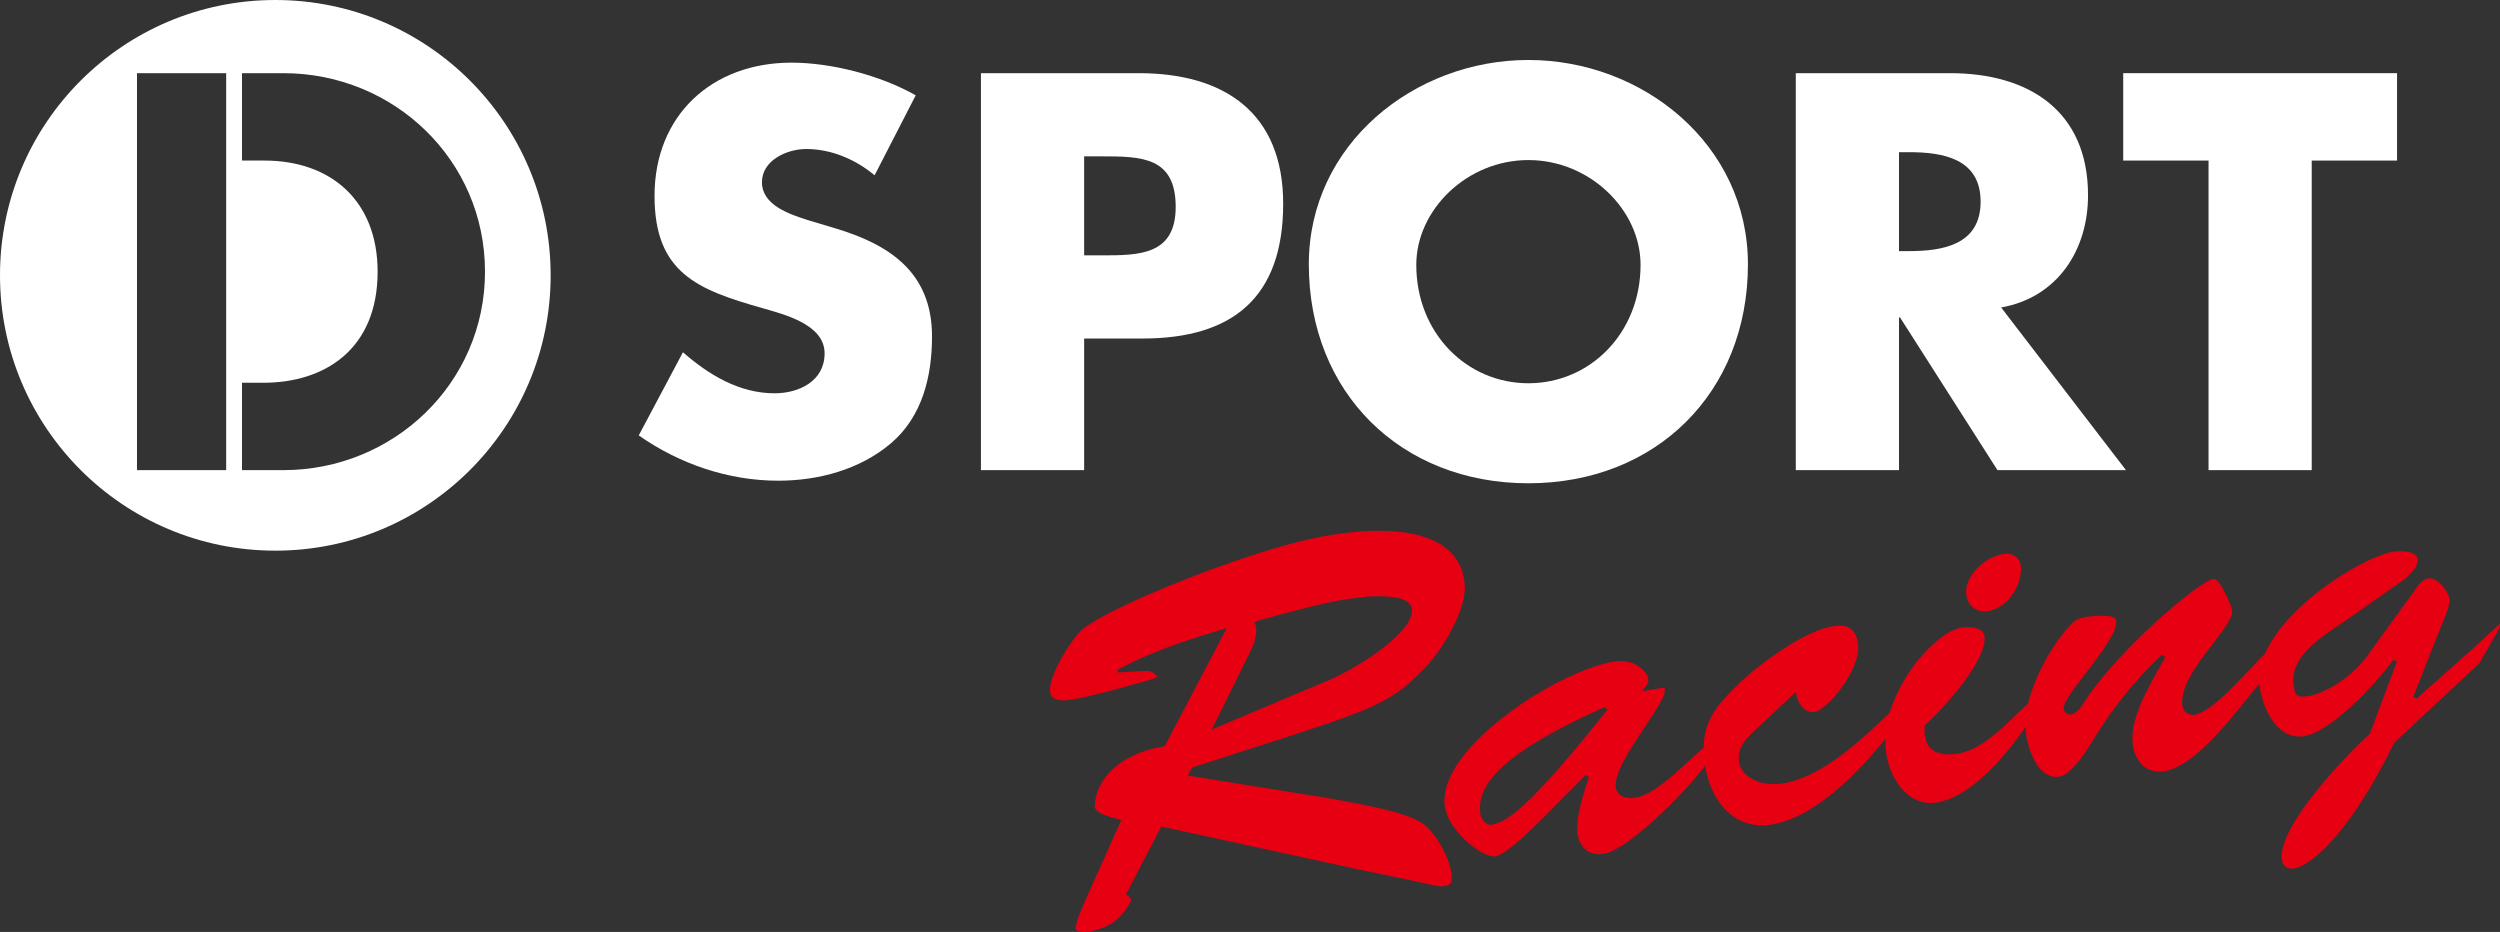
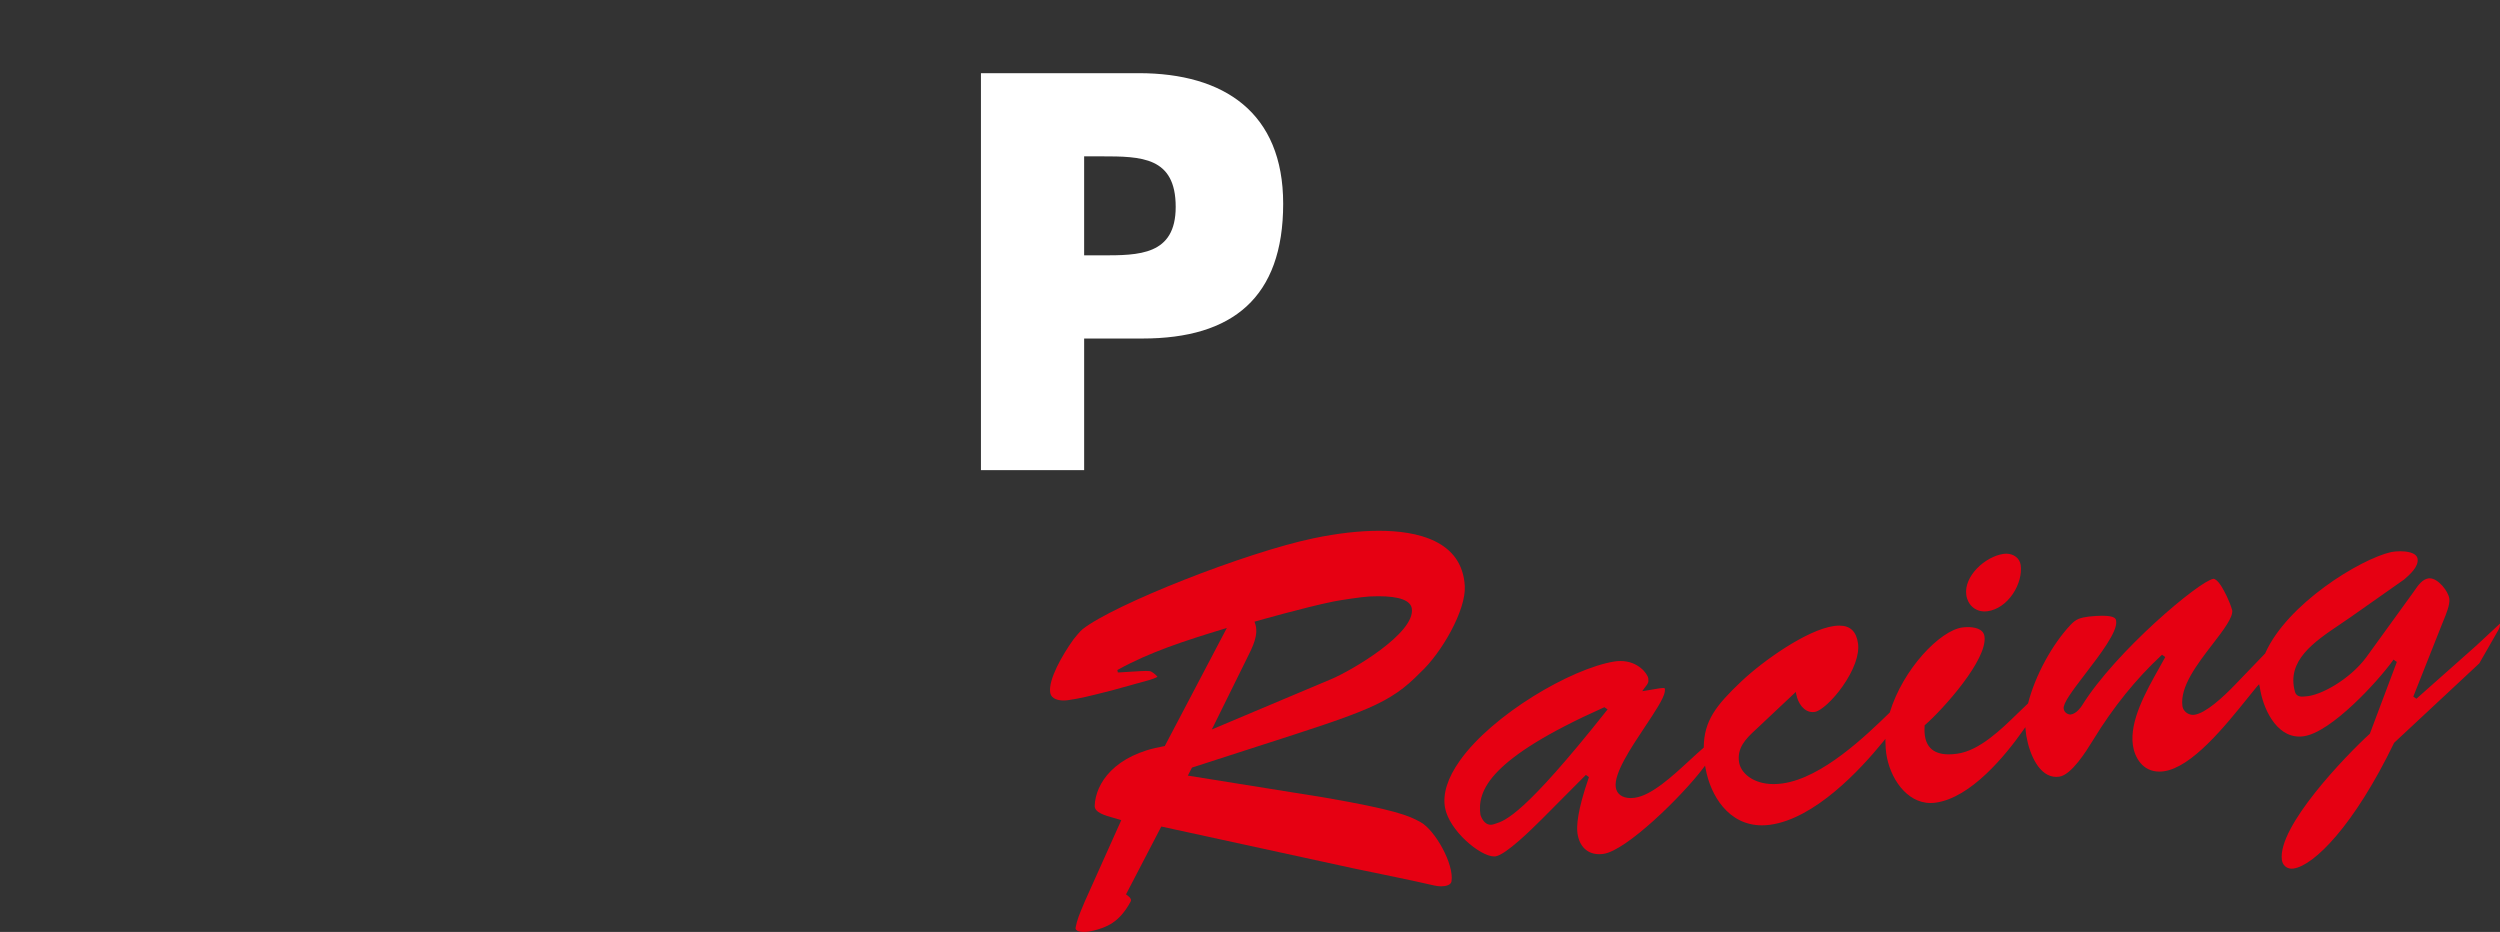
<svg xmlns="http://www.w3.org/2000/svg" id="_レイヤー_2" width="82.944mm" height="30.92mm" viewBox="0 0 235.116 87.646">
  <rect x="0" y="0" width="235.116" height="87.646" fill="#333333" stroke="none" />
  <defs>
    <style>.cls-1{fill:#fff;}.cls-2{fill:#e60012;}</style>
  </defs>
  <g id="_縦組み">
    <path class="cls-2" d="M186.643,57.503c-.899,0-1.591-.625-1.721-1.557-.244-1.748,1.765-3.613,3.519-3.858.08-.011.159-.017.237-.017.713,0,1.272.438,1.359,1.064.118.844-.157,1.86-.736,2.72-.613.91-1.479,1.503-2.376,1.629-.097.013-.19.02-.282.02Z" />
-     <path class="cls-1" d="M82.252,16.483c-1.782-1.483-4.056-2.47-6.435-2.47-1.781,0-4.158,1.041-4.158,3.121,0,2.176,2.624,3.018,4.303,3.562l2.481.742c5.196,1.538,9.21,4.16,9.21,10.204,0,3.714-.895,7.526-3.867,10.05-2.918,2.478-6.832,3.515-10.593,3.515-4.705,0-9.307-1.584-13.121-4.259l4.156-7.822c2.428,2.128,5.302,3.861,8.619,3.861,2.277,0,4.704-1.135,4.704-3.76,0-2.724-3.812-3.664-5.892-4.261-6.089-1.732-10.103-3.318-10.103-10.548,0-7.574,5.398-12.527,12.875-12.527,3.766,0,8.366,1.188,11.688,3.072l-3.866,7.522Z" />
    <path class="cls-1" d="M92.253,6.881h14.852c8.026,0,13.573,3.714,13.573,12.279,0,8.816-4.753,12.676-13.222,12.676h-5.496v12.378h-9.706V6.881ZM101.959,24.015h1.632c3.514,0,6.979,0,6.979-4.559,0-4.702-3.217-4.753-6.979-4.753h-1.632v9.312Z" />
-     <path class="cls-1" d="M164.387,24.854c0,12.084-8.664,20.596-20.649,20.596s-20.648-8.512-20.648-20.596c0-11.286,9.907-19.213,20.648-19.213s20.649,7.927,20.649,19.213ZM133.196,24.902c0,6.437,4.753,11.142,10.542,11.142s10.551-4.705,10.551-11.142c0-5.144-4.753-9.849-10.551-9.849s-10.542,4.705-10.542,9.849Z" />
-     <path class="cls-1" d="M199.939,44.214h-12.084l-9.163-14.359h-.098v14.359h-9.706V6.881h14.511c7.376,0,12.973,3.518,12.973,11.487,0,5.151-2.869,9.609-8.173,10.547l11.741,15.3ZM178.594,23.615h.941c3.169,0,6.735-.587,6.735-4.65s-3.566-4.654-6.735-4.654h-.941v9.304Z" />
-     <path class="cls-1" d="M217.408,44.214h-9.703V15.1h-8.024V6.881h25.753v8.219h-8.026v29.114Z" />
-     <path class="cls-1" d="M25.895,0C11.594,0,0,11.59,0,25.892s11.594,25.895,25.895,25.895,25.892-11.595,25.892-25.895S40.196,0,25.895,0ZM21.271,44.214h-8.388V6.881h8.388v37.333ZM26.652,44.214h-3.893v-8.217h2.008c5.792,0,10.747-3.167,10.747-10.446,0-6.687-4.41-10.451-10.645-10.451h-2.11V6.881h3.893c10.398,0,18.961,8.17,18.961,18.67s-8.614,18.663-18.961,18.663Z" />
    <path class="cls-2" d="M215.526,81.697c-.477,0-.855-.333-.922-.811-.438-3.132,5.989-9.798,8.274-11.887l2.536-6.746-.312-.221-.082.115c-1.393,1.938-5.779,6.734-8.37,7.096-.139.019-.273.028-.404.028-2.254,0-3.459-2.777-3.719-4.644l-.068-.274-.183.191c-.252.308-.519.639-.797.984-2.255,2.802-5.344,6.639-7.986,7.009-.144.02-.281.029-.415.029-1.581,0-2.329-1.341-2.489-2.49-.318-2.278,1.218-5.015,2.451-7.213.188-.336.369-.657.533-.959l.06-.11-.304-.217-.085.079c-2.366,2.202-4.508,4.856-6.364,7.89l-.099.159c-.589.951-1.97,3.178-3.117,3.338-.097.013-.191.02-.282.02-1.589,0-2.51-2.085-2.816-3.871-.025-.137-.039-.28-.052-.423l-.036-.383-.222.313c-1.643,2.335-4.894,6.323-8.206,6.786-.168.023-.33.034-.489.034-2.284,0-3.852-2.404-4.167-4.666-.045-.323-.068-.648-.073-.975l-.006-.39-.246.302c-2.158,2.653-6.404,7.191-10.578,7.774-.27.038-.53.056-.783.056-3.182,0-4.841-2.854-5.295-5.297l-.059-.315-.194.256c-2.002,2.644-7.211,7.738-9.361,8.039-.142.02-.276.029-.406.029-1.105,0-1.867-.733-2.038-1.961-.099-.702.003-2.172,1.046-5.187l.035-.1-.291-.208-4.146,4.167c-.925.918-3.379,3.356-4.355,3.493-.039.005-.08.008-.123.008-1.318,0-4.232-2.43-4.623-4.588-.229-1.309.243-2.8,1.402-4.431,3.084-4.343,10.456-8.644,14.504-9.311.21-.034.41-.049.601-.049,1.65,0,2.55,1.192,2.613,1.646.052.37-.062.513-.235.73-.046.059-.096.121-.145.19l-.191.272.329-.051c.314-.049.582-.096.811-.137.372-.065.64-.113.811-.113.085,0,.143.012.161.035.022.026.041.104.007.331-.097.628-.955,1.917-1.864,3.283-1.371,2.061-2.926,4.396-2.745,5.688.089.636.614,1.016,1.405,1.016.123,0,.248-.009.373-.027,1.587-.221,3.495-1.98,5.179-3.533.447-.412.874-.806,1.27-1.146l.048-.042v-.064c.038-2.449,1.124-3.883,3.545-6.171,1.99-1.885,6.134-4.841,8.704-5.2.177-.024.343-.037.498-.037,1.027,0,1.604.548,1.761,1.675.146,1.05-.388,2.528-1.466,4.056-.902,1.28-2.025,2.306-2.61,2.388-.065.009-.128.013-.189.013-.835,0-1.382-.852-1.537-1.643l-.049-.251-3.772,3.548c-.967.882-1.752,1.72-1.57,3.025.146,1.041,1.312,2.093,3.259,2.093.263,0,.543-.019.838-.061,3.752-.523,7.869-4.521,10.081-6.668,1.243-4.102,4.729-7.707,6.812-7.998.159-.022.34-.036.526-.036.542,0,1.466.114,1.571.876.303,2.167-3.871,6.828-5.582,8.318l-.045.039-.004.059c-.062.944.112,1.621.532,2.068.378.403.962.608,1.734.608.244,0,.511-.02.799-.061,2.092-.292,4.109-2.258,5.73-3.837.33-.32.642-.625.933-.894.664-2.607,2.265-5.558,4.024-7.414.512-.54.889-.64,1.689-.752.483-.052.908-.078,1.261-.078,1.271,0,1.299.32,1.314.512.135.984-1.528,3.156-2.865,4.9-1.331,1.737-2.143,2.827-2.072,3.332.043.312.325.546.655.546.562-.072,1.006-.752,1.055-.83,3.161-5.103,11.081-11.753,12.373-11.934h0c.15,0,.419.179.736.68.301.502.737,1.289,1.031,2.28.092.669-.854,1.897-1.855,3.198-1.443,1.876-3.08,4.002-2.826,5.822.063.45.507.816.989.816.045,0,.09-.003.136-.01,1.058-.147,2.674-1.629,3.844-2.846l2.808-2.921c2.044-4.651,8.921-8.866,11.844-9.533.231-.048.556-.078.863-.078.46,0,1.54.071,1.631.726.103.737-.75,1.481-1.259,1.925l-5.002,3.518c-.323.226-.655.45-.987.674-2.504,1.688-5.094,3.435-4.288,6.362.088.314.312.467.688.467.088,0,.185-.008.288-.022,1.452-.055,4.218-1.636,5.724-3.668l4.333-5.985.182-.259c.356-.518.761-1.105,1.347-1.187.036-.005.071-.007.107-.007.801,0,1.753,1.212,1.852,1.916.075.545-.306,1.468-.558,2.078l-.11.269-2.72,6.86.29.206,5.632-4.997,2.234-2.077c.005.142-.017.335-.119.545l-1.833,3.201-8.01,7.471c-3.745,7.751-7.527,11.555-9.471,11.826-.054.007-.106.011-.157.011ZM150.817,66.541c-10.78,4.821-11.907,7.81-11.587,10.097.216.608.556.927.965.927.095,0,.193-.017.292-.05l.139-.044c.947-.298,2.71-.853,10.468-10.636l.093-.117-.296-.209-.073.033Z" />
    <path class="cls-2" d="M101.95,87.646c-.367,0-.64-.075-.749-.205-.046-.056-.061-.121-.045-.206.131-.713.395-1.335.649-1.937.073-.174.146-.347.217-.521l3.428-7.642-.148-.05c-.157-.052-.342-.103-.537-.157-.827-.228-1.855-.511-1.812-1.164.082-2.079,1.839-4.786,6.521-5.588l.068-.012,5.837-11.107-.324.099c-3.644,1.11-6.9,2.163-9.88,3.807l-.09.05.042.223.127.003.913-.057c.931-.058,1.338-.083,1.61-.083.145,0,.25.007.377.021.137.016.484.272.699.518-.017.025-.139.126-.737.308l-3.513.975-.786.198c-1.111.282-2.261.573-3.356.727-.136.019-.284.031-.436.031-.431,0-1.169-.1-1.262-.768-.166-1.187,1.085-3.431,2.206-4.992.13-.18.641-.784.838-.939,2.973-2.347,15.357-7.224,21.725-8.554,2.238-.468,4.31-.705,6.156-.705,3.553,0,7.836.904,8.07,5.209.123,2.254-2.187,6.286-4.181,8.12-2.877,2.953-5.021,3.642-15.328,6.955-1.774.57-3.79,1.218-6.092,1.969l-.056.018-.39.753,12.825,2.058c6.646,1.152,7.962,1.696,9.095,2.338,1.33.754,3.135,3.919,2.877,5.552-.055.343-.536.465-.97.465h0c-.213,0-.438-.027-.667-.081-1.801-.419-5.274-1.133-6.943-1.476l-.612-.126-18.1-3.941-3.319,6.382.177.133q.392.292.257.542c-1.061,1.977-2.264,2.423-3.506,2.738-.303.077-.605.117-.877.117ZM129.626,56.073c-.278,0-.557.008-.826.022-.74.039-2.779.349-3.392.473-2.722.554-7.237,1.844-7.282,1.857l-.145.042.05.142c.376,1.058-.198,2.195-.807,3.399-.103.202-3.255,6.593-3.255,6.593l11.179-4.711c1.95-.805,7.952-4.335,7.63-6.646-.108-.777-1.169-1.171-3.152-1.171Z" />
  </g>
</svg>